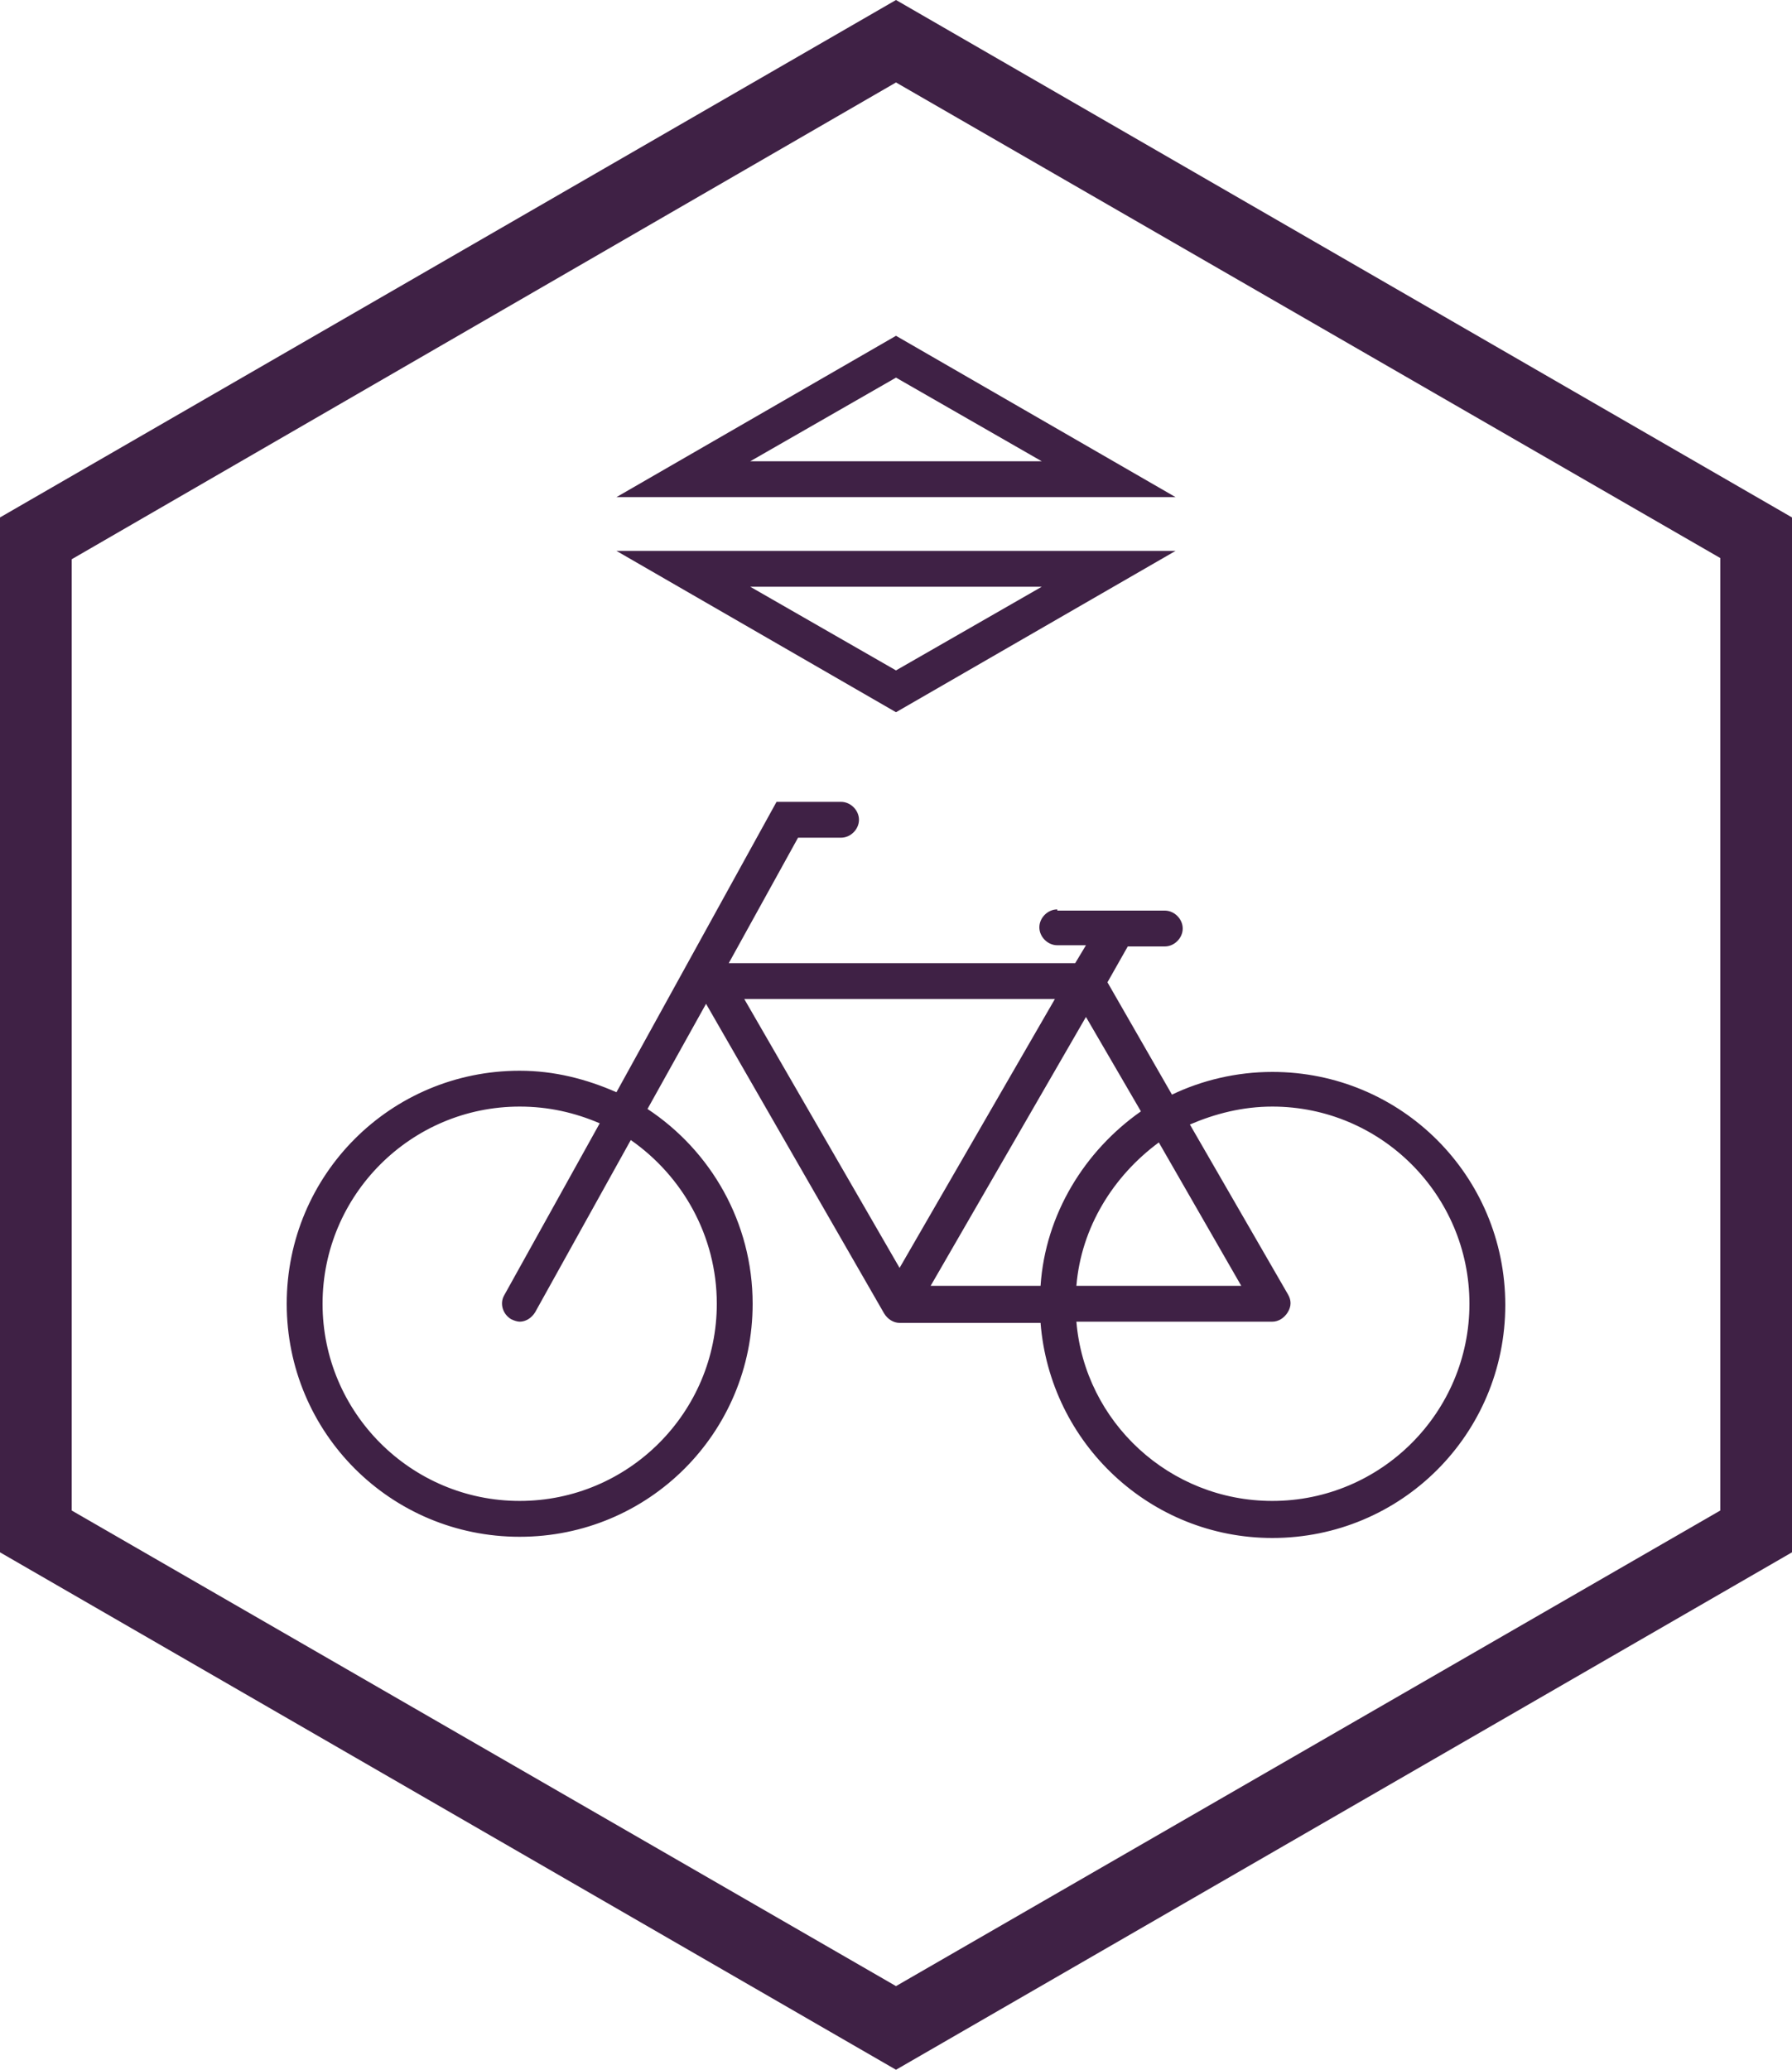
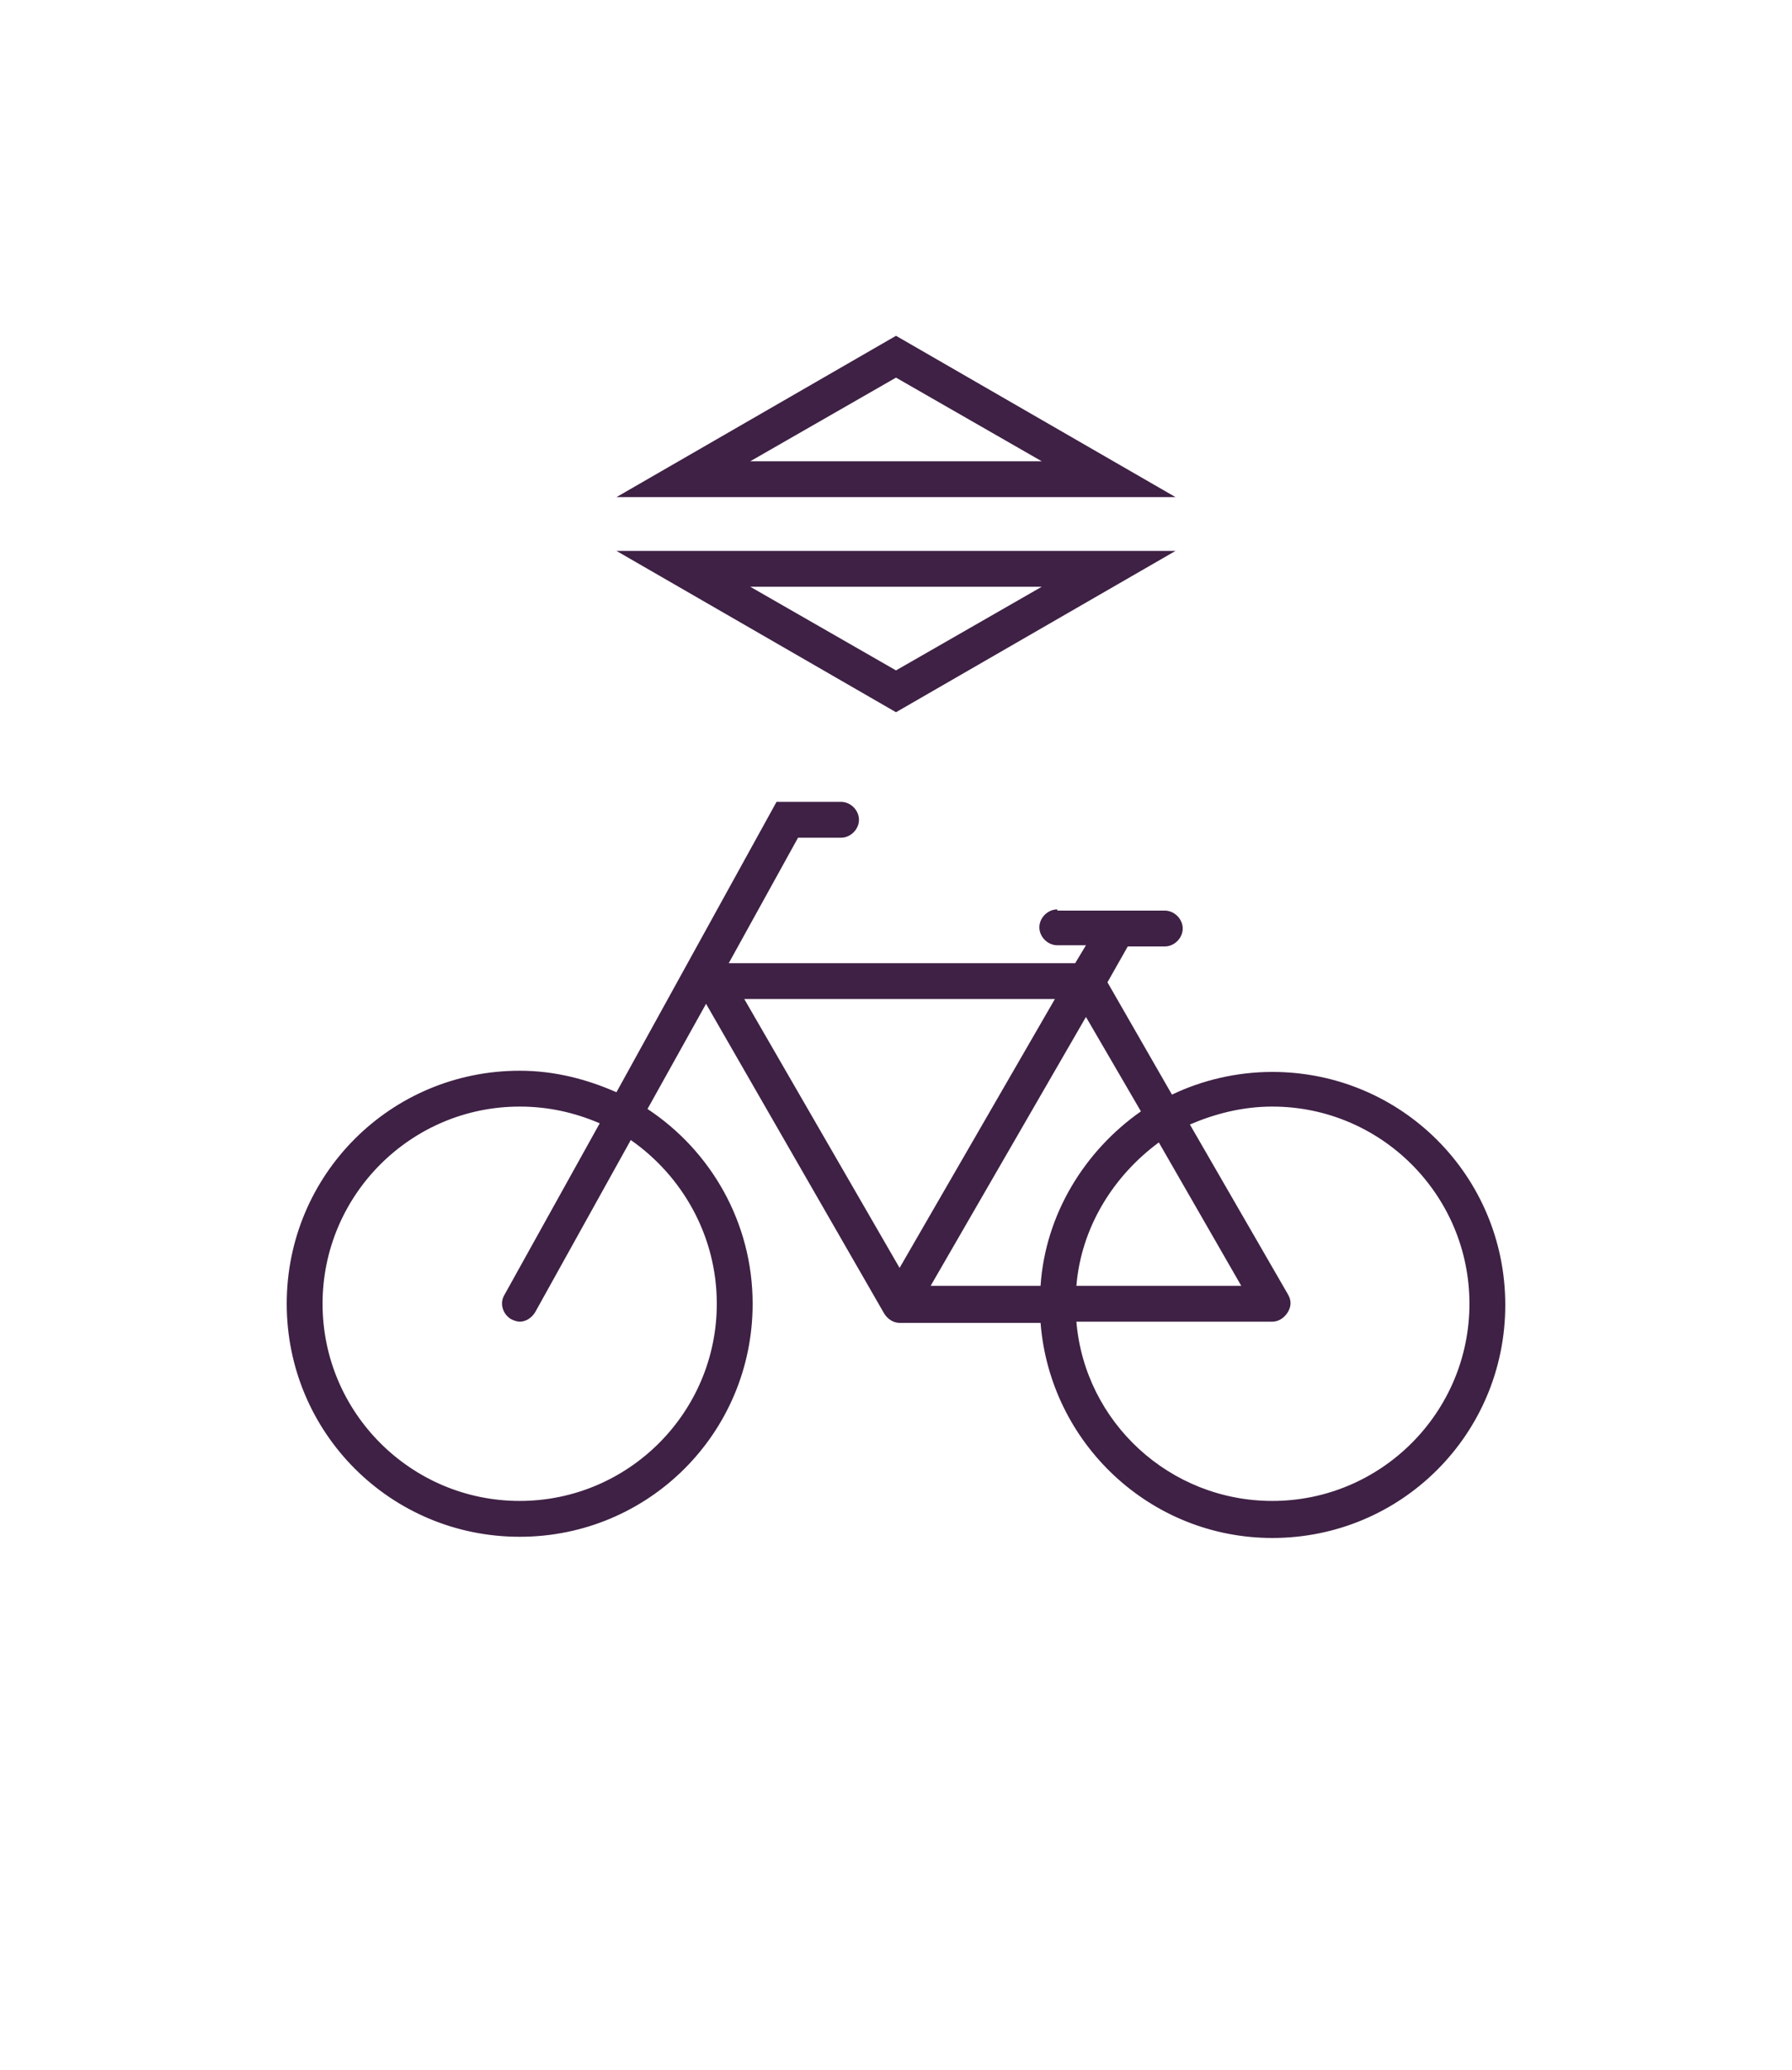
<svg xmlns="http://www.w3.org/2000/svg" version="1.1" id="Layer_1" x="0px" y="0px" width="150px" height="173.2px" viewBox="0 0 150 173.2" style="enable-background:new 0 0 150 173.2;" xml:space="preserve">
  <style type="text/css">
	.st0{fill:#3F2145;}
</style>
  <g>
-     <path class="st0" d="M75,0L0,43.3v86.6l75,43.3l75-43.3V43.3L75,0z M144,126.4l-69,39.8L6,126.4V46.8L75,6.9l69,39.8V126.4z" />
    <path class="st0" d="M88.5,76.1c-0.8,0-1.5,0.7-1.5,1.5s0.7,1.5,1.5,1.5h2.4L90,80.6H61l5.8-10.5h3.6c0.8,0,1.5-0.7,1.5-1.5   s-0.7-1.5-1.5-1.5h-5.4L51.6,91.4c-2.5-1.1-5.2-1.8-8.1-1.8c-10.8,0-19.5,8.7-19.5,19.5s8.7,19.5,19.5,19.5S63,119.9,63,109.1   c0-6.8-3.5-12.8-8.8-16.3l4.9-8.8L74,109.9c0.3,0.5,0.8,0.8,1.3,0.8h11.8c0.8,10.1,9.2,18,19.4,18c10.8,0,19.5-8.7,19.5-19.5   s-8.7-19.5-19.5-19.5c-3,0-5.9,0.7-8.4,1.9l-5.4-9.4l1.7-3h3.1c0.8,0,1.5-0.7,1.5-1.5s-0.7-1.5-1.5-1.5H88.5z M60,109.1   c0,9.1-7.4,16.5-16.5,16.5S27,118.2,27,109.1s7.4-16.5,16.5-16.5c2.4,0,4.6,0.5,6.7,1.4l-8,14.4c-0.4,0.7-0.1,1.6,0.6,2   c0.2,0.1,0.5,0.2,0.7,0.2c0.5,0,1-0.3,1.3-0.8l8-14.4C57.1,98.4,60,103.4,60,109.1z M88.3,83.6l-13,22.5l-13-22.5H88.3z    M106.5,92.6c9.1,0,16.5,7.4,16.5,16.5s-7.4,16.5-16.5,16.5c-8.6,0-15.7-6.6-16.4-15h16.4c0.5,0,1-0.3,1.3-0.8c0.3-0.5,0.3-1,0-1.5   l-8.2-14.2C101.7,93.2,104,92.6,106.5,92.6z M90.1,107.6c0.4-4.9,3.1-9.2,6.9-12l6.9,12H90.1z M87.1,107.6h-9.2l13-22.5l4.6,7.9   C90.8,96.3,87.5,101.6,87.1,107.6z" />
    <path class="st0" d="M51.6,41.6h46.8L75,28.1L51.6,41.6z M62.8,38.6l12.2-7l12.2,7H62.8z" />
    <path class="st0" d="M98.4,46.1H51.6L75,59.6L98.4,46.1z M87.2,49.1l-12.2,7l-12.2-7H87.2z" />
  </g>
</svg>